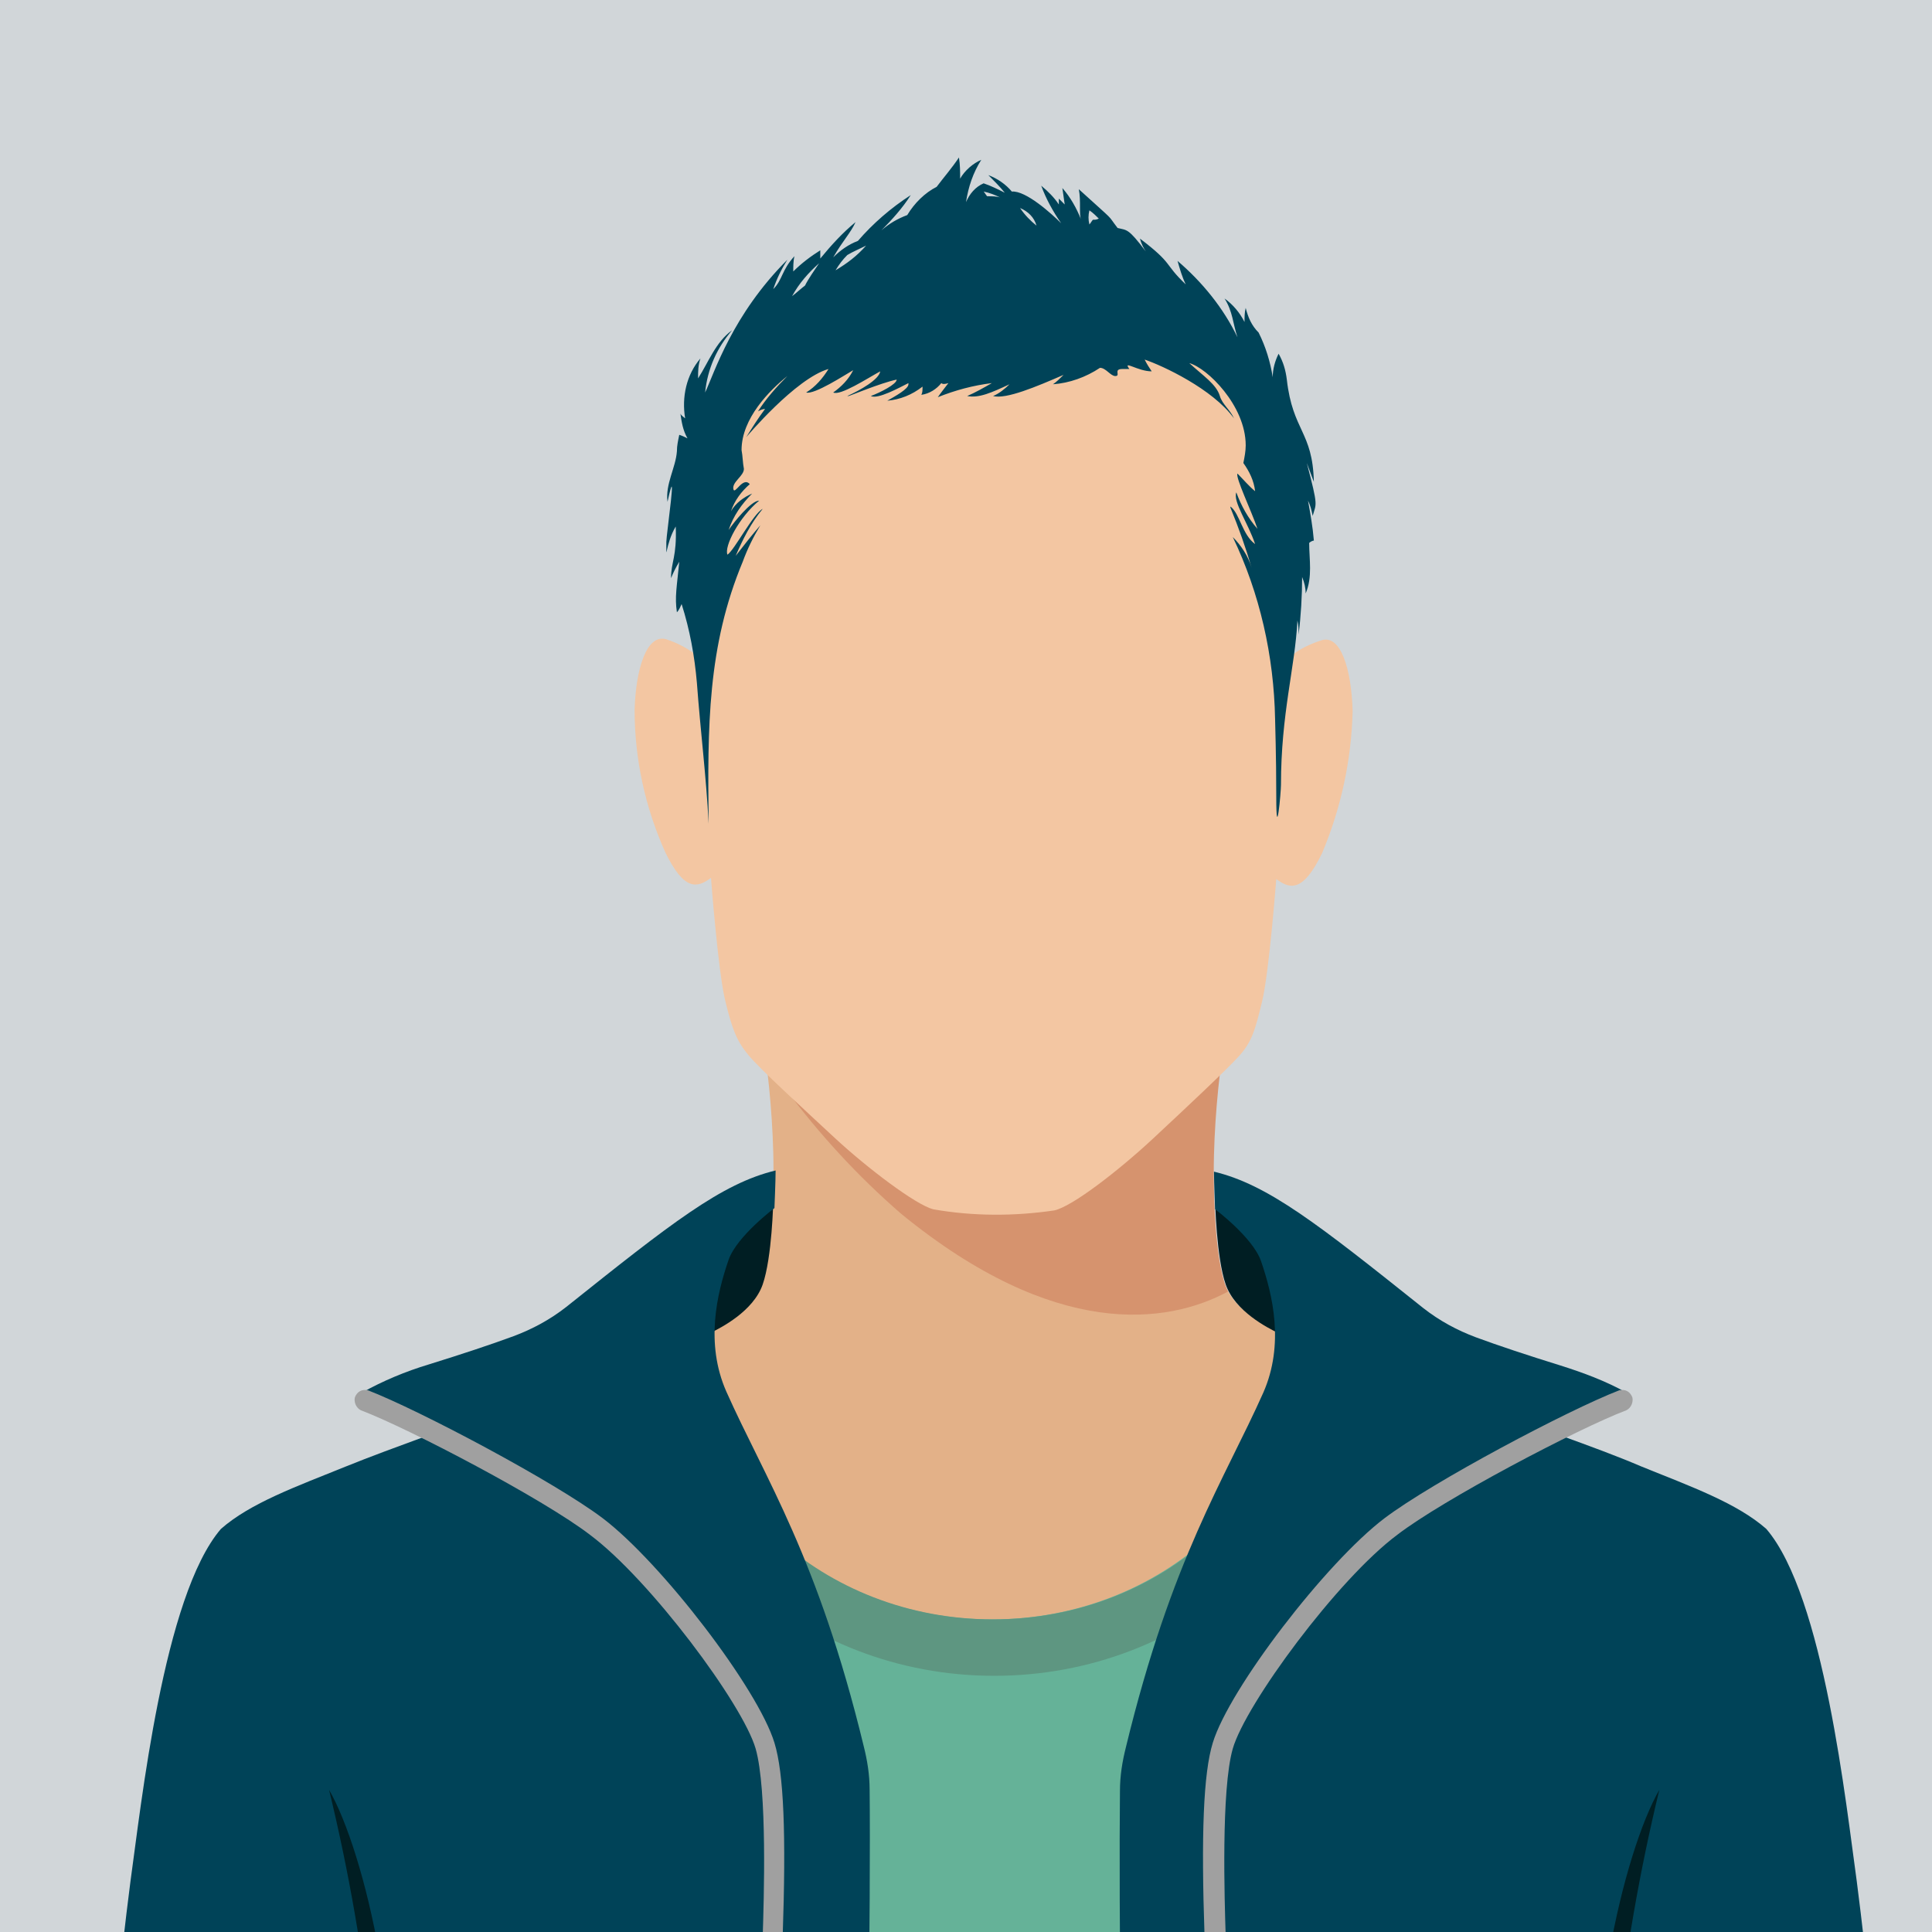
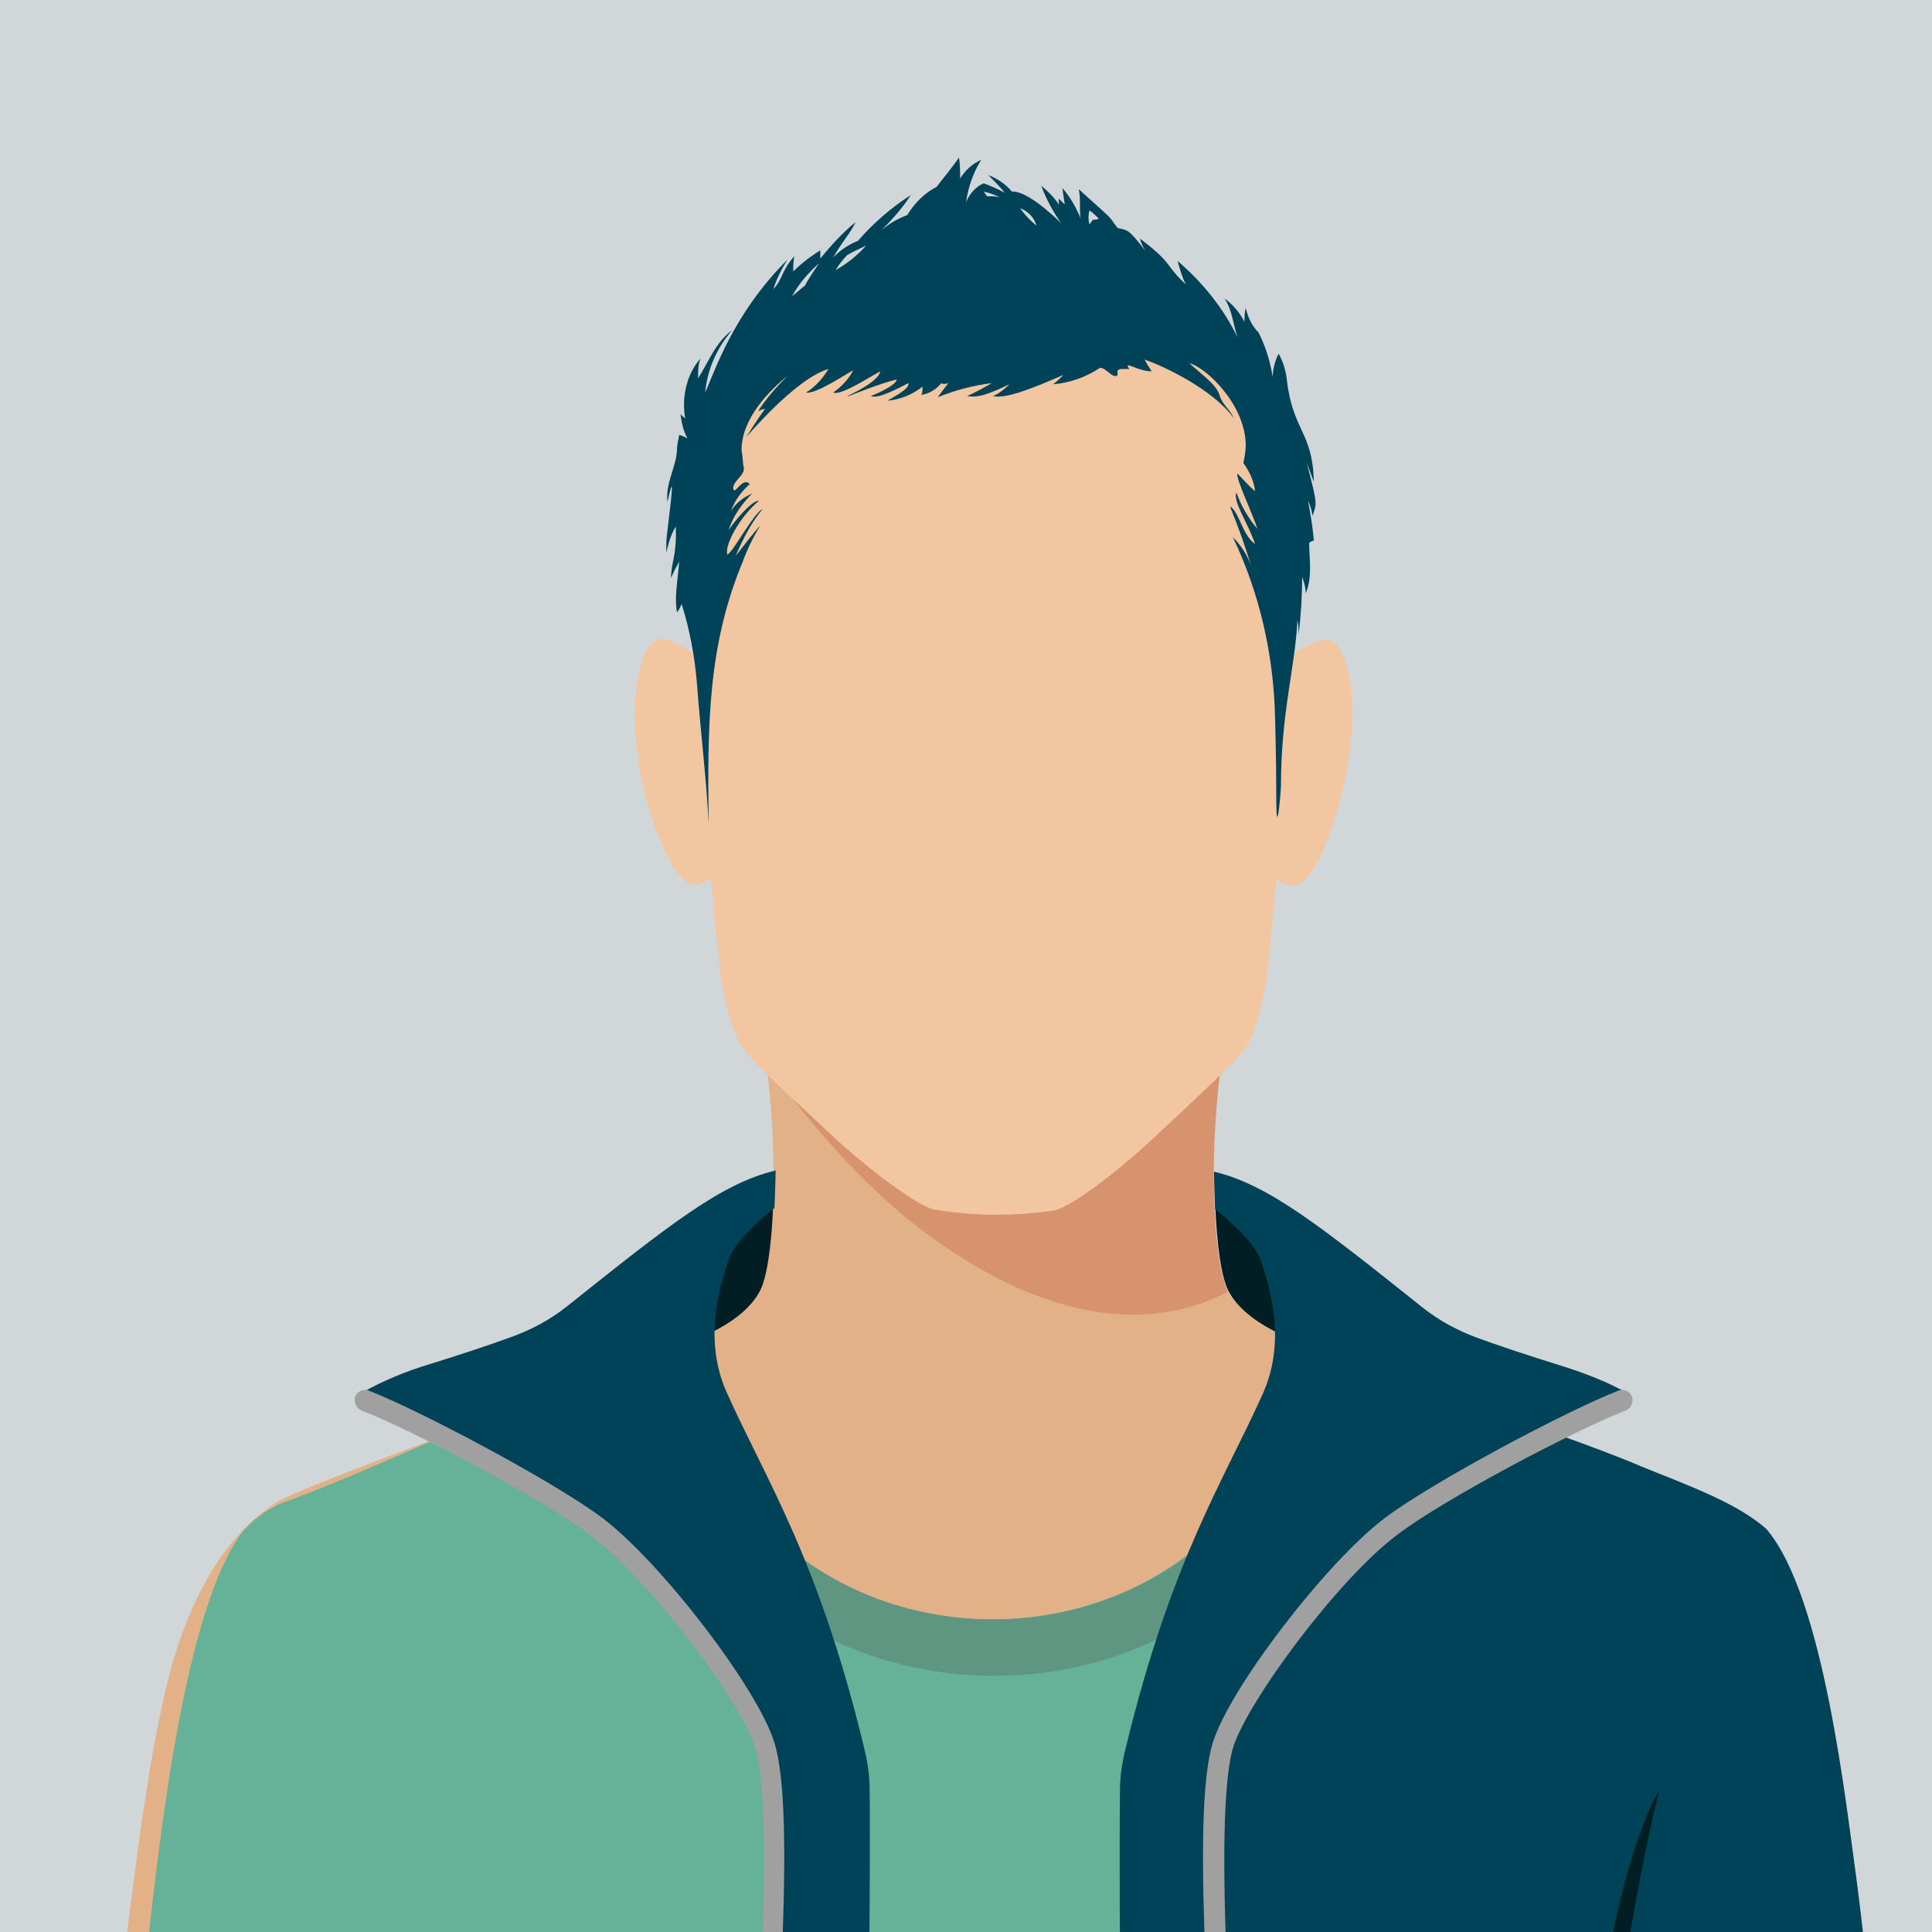
<svg xmlns="http://www.w3.org/2000/svg" version="1.1" id="Layer_1" x="0px" y="0px" viewBox="0 0 164.4 164.4" style="enable-background:new 0 0 164.4 164.4;" xml:space="preserve">
  <style type="text/css">
	.st0{fill:#D1D6D9;}
	.st1{fill:#E3B188;}
	.st2{fill:#D6936E;}
	.st3{fill:#F3C6A2;}
	.st4{fill:#65B298;}
	.st5{fill:#5E9681;}
	.st6{fill:#004358;}
	.st7{fill:#001E23;}
	.st8{fill:#A0A0A0;}
</style>
  <title>digitUSPsArtboard 102</title>
  <g>
    <rect x="-6.3" y="0" class="st0" width="176.3" height="199.1" />
    <path class="st1" d="M7.9,193.4c0.2-4.6,1.4-17,2.4-24.8s2.4-20.7,4.6-27.8s5.5-11,8.7-13c2.4-1.4,17.2-6.7,23-9s6.8-2.7,10.9-4.3   s6.1-3,7.1-4.8s1.3-7.6,1.2-11.6c-0.1-3.8-0.5-7.5-1.1-11.2l19.8-0.1l19.8,0.1c-0.6,3.7-1,7.5-1.1,11.2c0,4,0.2,9.7,1.2,11.6   s3,3.2,7.1,4.8s5.2,2,10.9,4.3c5.7,2.3,20.6,7.6,23,9c3.2,1.9,6.5,5.9,8.7,13s3.6,20,4.6,27.8c0.9,7.8,2.1,20.2,2.4,24.8H7.9z" />
    <path class="st2" d="M104.5,109.9c-1-1.9-1.3-7.6-1.2-11.6c0.1-3.8,0.5-7.5,1.1-11.2L90,87l-23.2,5.6c2.9,3.9,6.2,7.5,9.9,10.7   C89.8,114,99.3,112.7,104.5,109.9z" />
    <path id="head" class="st3" d="M79.4,102.9c-1.5-0.4-5.6-3.5-8.4-6.1s-6.3-5.8-7.3-7s-1.4-2.2-2-4.7s-1.2-10.4-1.2-10.4   c-1.2,0.9-2.3,1.1-3.9-2.2c-1.7-3.8-2.6-7.9-2.6-12.1c0.1-3.4,1-6.5,2.7-6c0.9,0.3,1.7,0.7,2.5,1.3c-0.5-3.5-1.6-8.7-0.4-14.3   s2.8-12.6,10.8-17.5c10.8-6.6,19-6.7,29.9,0c8,4.9,9.6,11.8,10.8,17.5s0.1,10.8-0.4,14.4c0.7-0.6,1.6-1,2.5-1.3   c1.7-0.6,2.6,2.5,2.7,6c-0.1,4.2-1,8.3-2.6,12.1c-1.6,3.3-2.7,3.1-3.9,2.2c0,0-0.6,7.9-1.2,10.4s-0.9,3.5-2,4.7s-4.4,4.3-7.3,7   s-6.9,5.8-8.4,6.1C86.3,103.5,82.8,103.5,79.4,102.9z" />
    <path class="st4" d="M159.1,176.8c-1.9,2-3.6,4.1-24.5,6.4c-0.5,3.4-0.8,6.9-1,10.3c-2.5,0-29.6,0-49.1,0s-46.6,0-49.1,0   c-0.2-3.4-0.5-6.9-1-10.3c-20.9-2.3-21.2-5.9-23.1-7.9c1.1-3.3,2.6-35.9,9.3-44.9c1.1-1.3,2.6-2.3,4.2-2.8   c8.1-3,19.9-8.9,33.5-13.7c0,13.2,11.7,23.9,26.1,23.9s26.1-10.7,26.1-23.9c13.6,4.7,25.3,11.6,33.5,14.7c1.8,0.8,3.3,2,4.4,3.6   C155.3,141.3,158,173.5,159.1,176.8z" />
    <path class="st5" d="M115.3,115.5c-0.9,15-14.3,27.1-30.7,27.1s-29.7-12.1-30.7-27.1l4.5-1.6c0,13.2,11.7,23.9,26.1,23.9   s26.1-10.7,26.1-23.9L115.3,115.5z" />
-     <path class="st6" d="M62.8,132.5c6.6,13.7,8.3,24.3,7,39.9c-0.7,8.4-1.5,15.9-2.1,21h-60c0.4-7.3,2.7-28,3.4-33.3   c0.9-6.4,2.8-24.3,7.7-30c2.5-2.2,6.4-3.6,10.6-5.3s9.3-3.4,14.2-5.4c2.6-1,6.4-2.7,9.9-4.2C56.4,120,59.8,126.2,62.8,132.5z" />
    <path class="st6" d="M106.3,132.5c-6.6,13.7-8.3,24.3-7,39.9c0.7,8.4,1.5,15.9,2.1,21h60c-0.4-7.3-2.7-28-3.4-33.3   c-0.9-6.4-2.8-24.3-7.7-30c-2.5-2.2-6.4-3.6-10.6-5.3c-4.2-1.8-9.3-3.4-14.2-5.4c-2.6-1-6.4-2.7-9.9-4.2   C112.8,120,109.4,126.2,106.3,132.5z" />
-     <path class="st7" d="M32.1,193.4c0.4-6.6,0.2-13.3-0.4-19.9c-0.8-7.2-2-14.2-3.7-21.2c1.5,2.6,3.2,7.8,4.3,14.1   c0.2,1.4,2.5,14,4.3,27.1H32.1z" />
    <path class="st7" d="M137.1,193.4c-0.4-6.6-0.2-13.3,0.4-19.9c0.8-7.2,2-14.2,3.7-21.2c-1.5,2.6-3.2,7.8-4.3,14.1   c-0.2,1.4-2.5,14-4.3,27.1H137.1z" />
    <path class="st7" d="M60.5,113.4c0.8-0.4,3.6-1.8,4.4-4.1s0.9-7.1,0.9-7.1s-3.5,0.7-4.7,1.8S60.5,113.4,60.5,113.4z" />
    <path class="st7" d="M108.7,113.4c-0.8-0.4-3.6-1.8-4.4-4.1s-0.9-7.1-0.9-7.1s3.5,0.7,4.7,1.8S108.7,113.4,108.7,113.4z" />
    <path class="st6" d="M66,150.3c-2-4.9-9.3-14.5-12.4-18s-13.5-9.1-17.5-11.1c-1.7-0.9-3.4-1.6-5.2-2.1c-0.2,0-0.3-0.2-0.2-0.4   c0-0.1,0.1-0.1,0.1-0.2c1.8-1,3.7-1.8,5.7-2.4c2.9-0.9,5.3-1.7,7.2-2.4c1.6-0.6,3.1-1.4,4.5-2.5c8.9-7.1,13.2-10.5,17.8-11.6   c0,0.9-0.1,3.2-0.1,3.2s-3.2,2.4-3.9,4.4c-1,2.9-2,7.1-0.2,11.2c3.3,7.4,7.8,14.1,11.7,30.2c0.3,1.2,0.5,2.4,0.5,3.7   c0.1,8.8-0.2,34.7-0.6,41.1h-8.8c0.1-3.4,1.3-18.7,1.4-26S66.3,153.4,66,150.3z" />
    <path class="st6" d="M103.2,150.3c2-4.9,9.3-14.5,12.4-18s13.4-9.1,17.5-11.1c1.7-0.9,3.4-1.6,5.2-2.1c0.2,0,0.3-0.2,0.2-0.4   c0-0.1-0.1-0.1-0.1-0.2c-1.8-1-3.7-1.7-5.6-2.3c-2.9-0.9-5.3-1.7-7.2-2.4c-1.6-0.6-3.1-1.4-4.5-2.5c-8.9-7.1-13.2-10.5-17.8-11.6   c0,0.9,0.1,3.2,0.1,3.2s3.2,2.4,3.9,4.4c1,2.9,2,7.1,0.2,11.2c-3.3,7.4-7.8,14.1-11.7,30.2c-0.3,1.2-0.5,2.4-0.5,3.7   c-0.1,8.8,0.1,34.7,0.6,41.1h8.8c-0.1-3.4-1.3-18.7-1.4-26S102.9,153.4,103.2,150.3z" />
    <path class="st8" d="M64.3,148.8c1,3.5,0.7,12.9,0.6,16c-0.2,5.4-1.1,23.2-1.5,28.6h1.7c0.3-5.6,1.3-23.3,1.5-28.6   c0.3-8.7,0.1-13.9-0.7-16.5c-1.4-4.6-9.6-15.3-14.6-19.1c-4.1-3.1-15.6-9.2-20-10.9c-0.5-0.1-0.9,0.1-1.1,0.6   c-0.1,0.4,0.1,0.9,0.5,1.1c4.2,1.6,15.6,7.6,19.5,10.6C55.3,134.4,63.2,145,64.3,148.8z" />
    <path class="st8" d="M104.9,148.8c-1,3.5-0.7,12.9-0.6,16c0.2,5.4,1.1,23.2,1.5,28.6H104c-0.4-5.6-1.3-23.3-1.5-28.6   c-0.3-8.7-0.1-13.9,0.7-16.5c1.4-4.6,9.6-15.3,14.6-19.1c4.1-3.1,15.6-9.2,20-10.9c0.5-0.1,0.9,0.1,1.1,0.6   c0.1,0.4-0.1,0.9-0.5,1.1c-4.2,1.6-15.6,7.6-19.5,10.6C113.8,134.4,106,145,104.9,148.8z" />
    <path class="st6" d="M111.2,39.4c0.2,0.5,0.4,1.1,0.6,1.6c-0.1-4.3-1.8-4.3-2.3-8.7c-0.1-0.8-0.3-1.5-0.7-2.2   c-0.3,0.6-0.5,1.3-0.5,2c-0.2-1.3-0.6-2.6-1.2-3.8c-0.6-0.6-0.9-1.3-1.1-2.1c-0.1,0.4-0.1,0.8-0.1,1.2c-0.4-0.8-1-1.5-1.7-2   c0.7,1.1,0.7,2.1,1.1,3.3c-1.2-2.5-3-4.7-5.1-6.5c0.2,0.7,0.4,1.4,0.7,2c-1.9-1.8-1-1.7-3.9-3.9c0.1,0.4,0.3,0.8,0.5,1.1   c-1.5-2-1.6-1.8-2.4-2c-1-1.3,0-0.3-3.3-3.3c0.2,1,0,2.2,0.2,2.6c-0.4-1-0.9-1.9-1.6-2.7l0.2,1.4c-0.2-0.2-0.3-0.3-0.5-0.5   c0,0.2,0,0.3,0,0.5c-0.4-0.6-0.9-1.1-1.5-1.6c0.4,1.1,1,2.2,1.7,3.2c-0.8-0.8-3-2.8-4.2-2.7c-0.5-0.6-1.2-1.1-2-1.4   c0.5,0.5,1,1,1.4,1.5c-0.6-0.3-1.2-0.6-1.8-0.8c-0.7,0.3-1.2,0.9-1.5,1.6c0.2-1.3,0.6-2.5,1.3-3.6c-0.7,0.3-1.4,0.9-1.8,1.6   c0-0.6,0-1.2-0.1-1.8c-0.6,0.9-1.3,1.7-1.9,2.5c-1,0.5-1.9,1.4-2.5,2.4c-0.8,0.3-1.5,0.7-2.2,1.3c0.9-0.9,1.8-1.9,2.5-3   c-1.7,1.1-3.2,2.4-4.5,3.9c-0.8,0.3-1.5,0.8-2.1,1.4c0.8-1.4,1.5-2.1,1.9-3c-1.1,0.9-2.1,2-3,3.1c0-0.2,0-0.4,0-0.7l0,0   c-0.8,0.5-1.6,1.1-2.3,1.8c0-0.4,0-0.9,0.1-1.3c-1.1,1.2-1,2-1.8,2.8c0.3-0.9,0.7-1.7,1.2-2.5c-4.7,4.7-6.2,9.6-7,11.3   c0.2-2,1-3.8,2.3-5.3c-1.4,1-2,2.7-2.9,4.1c0-0.6,0-1.1,0.2-1.7c-1.2,1.4-1.6,3.3-1.3,5.1c-0.1-0.1-0.3-0.2-0.4-0.4   c0.1,0.7,0.2,1.4,0.6,2.1c-0.2-0.1-0.4-0.2-0.7-0.3c-0.1,0.5-0.2,0.9-0.2,1.4c-0.1,1.4-1,2.8-0.8,4.3c0.9-4.1-0.1,2.8-0.1,3.4   c0,2-0.1,0.2,0.8-1.3c0.1,2.6-0.4,3-0.4,4.4c0.2-0.5,0.4-0.9,0.7-1.4c-0.2,2.1-0.4,3-0.2,4.3c0.2-0.2,0.3-0.5,0.4-0.7   c0.7,2.2,1.1,4.4,1.3,6.7c0.3,4.1,0.8,8,1,12c-0.1-8.3-0.1-15.1,2.9-22.3c0.4-1.1,0.9-2.1,1.5-3.1c-0.7,0.8-1.4,1.7-2.1,2.6   c0.6-1.4,1.3-2.8,2.3-4c-0.8,0.4-2.4,3.5-3,3.9c-0.3-0.7,1-3.2,2.7-4.6c-0.7,0-2.2,1.9-2.6,2.5c0.4-1.2,1.1-2.2,2-3.1   c-0.7,0.3-1.4,0.8-1.8,1.5c0.3-0.9,0.9-1.7,1.6-2.3c-0.6-0.7-1.3,1-1.4,0.4s0.9-1.1,0.9-1.7c-0.1-0.5-0.1-1.1-0.2-1.6   c0-2.7,2.4-5.1,3.9-6.3c-0.9,0.9-1.8,1.9-2.5,3c0.2-0.1,0.4-0.2,0.6-0.2c-0.6,0.8-1.1,1.6-1.6,2.4c0,0,4.2-5,7-5.8   c-0.5,0.8-1.1,1.5-1.9,2c0.7,0.2,3.3-1.5,4-1.9c-0.4,0.8-1,1.4-1.7,1.9c0.6,0.3,2.9-1.2,4-1.8c-0.1,0.7-1.7,1.6-2.8,2.1h0.1   c0.1,0,2.7-1.1,4.1-1.4l0,0c0,0.4-1.4,1.1-2.2,1.4c0.6,0.3,2.4-0.7,3.2-1.1c0,0,0,0.1,0,0.1c0,0.4-1.1,1-1.8,1.4   c1.1-0.1,2.1-0.5,3-1.2c0,0.3,0,0.5-0.1,0.7c0.7-0.1,1.3-0.5,1.7-1c0.1,0.1,0.3,0.1,0.6,0c-0.3,0.4-0.7,0.9-0.9,1.2l0,0   c1.5-0.6,3-1,4.6-1.2c-0.7,0.4-1.4,0.8-2.1,1.1c1,0.2,2.1-0.3,3.6-1c-0.4,0.4-0.9,0.8-1.4,1c1.1,0.3,3.7-0.8,6-1.8   c-0.3,0.3-0.6,0.6-0.9,0.8c1.4-0.1,2.8-0.6,4-1.4c0.5,0,0.9,0.7,1.3,0.7l0,0c0.5,0-0.2-0.6,0.6-0.6c0.2,0,0.4,0,0.6,0   c-0.6-0.8,0.7,0.2,1.9,0.2c-0.2-0.3-0.4-0.6-0.6-1c1.5,0.5,5.8,2.5,7.6,5c-0.3-0.7-1-1.2-1.2-1.9c-0.3-1-1.4-1.7-2.6-2.8   c1.5,0.4,4.8,3.6,4.8,7c0,0.5-0.1,1-0.2,1.5c0.5,0.7,0.9,1.5,1,2.4c-0.5-0.4-1-1-1.5-1.5c-0.2,0.3,1.2,3.2,1.7,4.7   c-0.8-0.9-1.4-2-1.8-3.1c-0.3,0.8,1,2.6,1.6,4.4c-1.1-0.8-1.3-2.6-2.1-3.2c0,0,0,0.1,0,0.1c0.7,1.7,1.3,3.4,1.8,5.1   c-0.3-1-0.9-1.9-1.6-2.6c2.3,4.8,3.5,10.1,3.6,15.5c0,0.3,0.1,3,0.1,6.6c0,4.1,0.4-0.4,0.4-1c0-6.1,1.2-10,1.4-14   c0.1,0.4,0.1,0.8,0.1,1.2c0.2-1.6,0.3-3.3,0.3-4.9c0.2,0.5,0.3,0.9,0.3,1.4c0.6-1.4,0.3-2.9,0.3-4.3c0.1-0.1,0.3-0.2,0.4-0.2   c-0.1-1.2-0.3-2.3-0.5-3.4c0.2,0.4,0.3,0.8,0.4,1.3C112,42.8,112.2,43.2,111.2,39.4z M68.5,24.3c-0.4,0.3-0.7,0.6-1.1,0.9   c0.6-1.1,1.4-2,2.3-2.8C69.3,23,68.8,23.7,68.5,24.3z M71.1,23c0.3-0.5,0.6-0.9,1-1.3c0.5-0.3,1-0.5,1.6-0.8   C72.9,21.8,72.1,22.4,71.1,23L71.1,23z M84,16.7c-0.1-0.1-0.2-0.3-0.3-0.4c0.5,0.1,1,0.3,1.4,0.5C84.8,16.7,84.4,16.7,84,16.7   L84,16.7z M86.8,17.7c0.7,0.3,1.2,0.8,1.4,1.5C87.7,18.8,87.2,18.3,86.8,17.7L86.8,17.7z M93,18.7c-0.1,0.1-0.2,0.3-0.3,0.4   c-0.1-0.4-0.1-0.8,0-1.2c0.3,0.2,0.6,0.5,0.8,0.7C93.3,18.7,93.2,18.7,93,18.7L93,18.7z" />
  </g>
</svg>